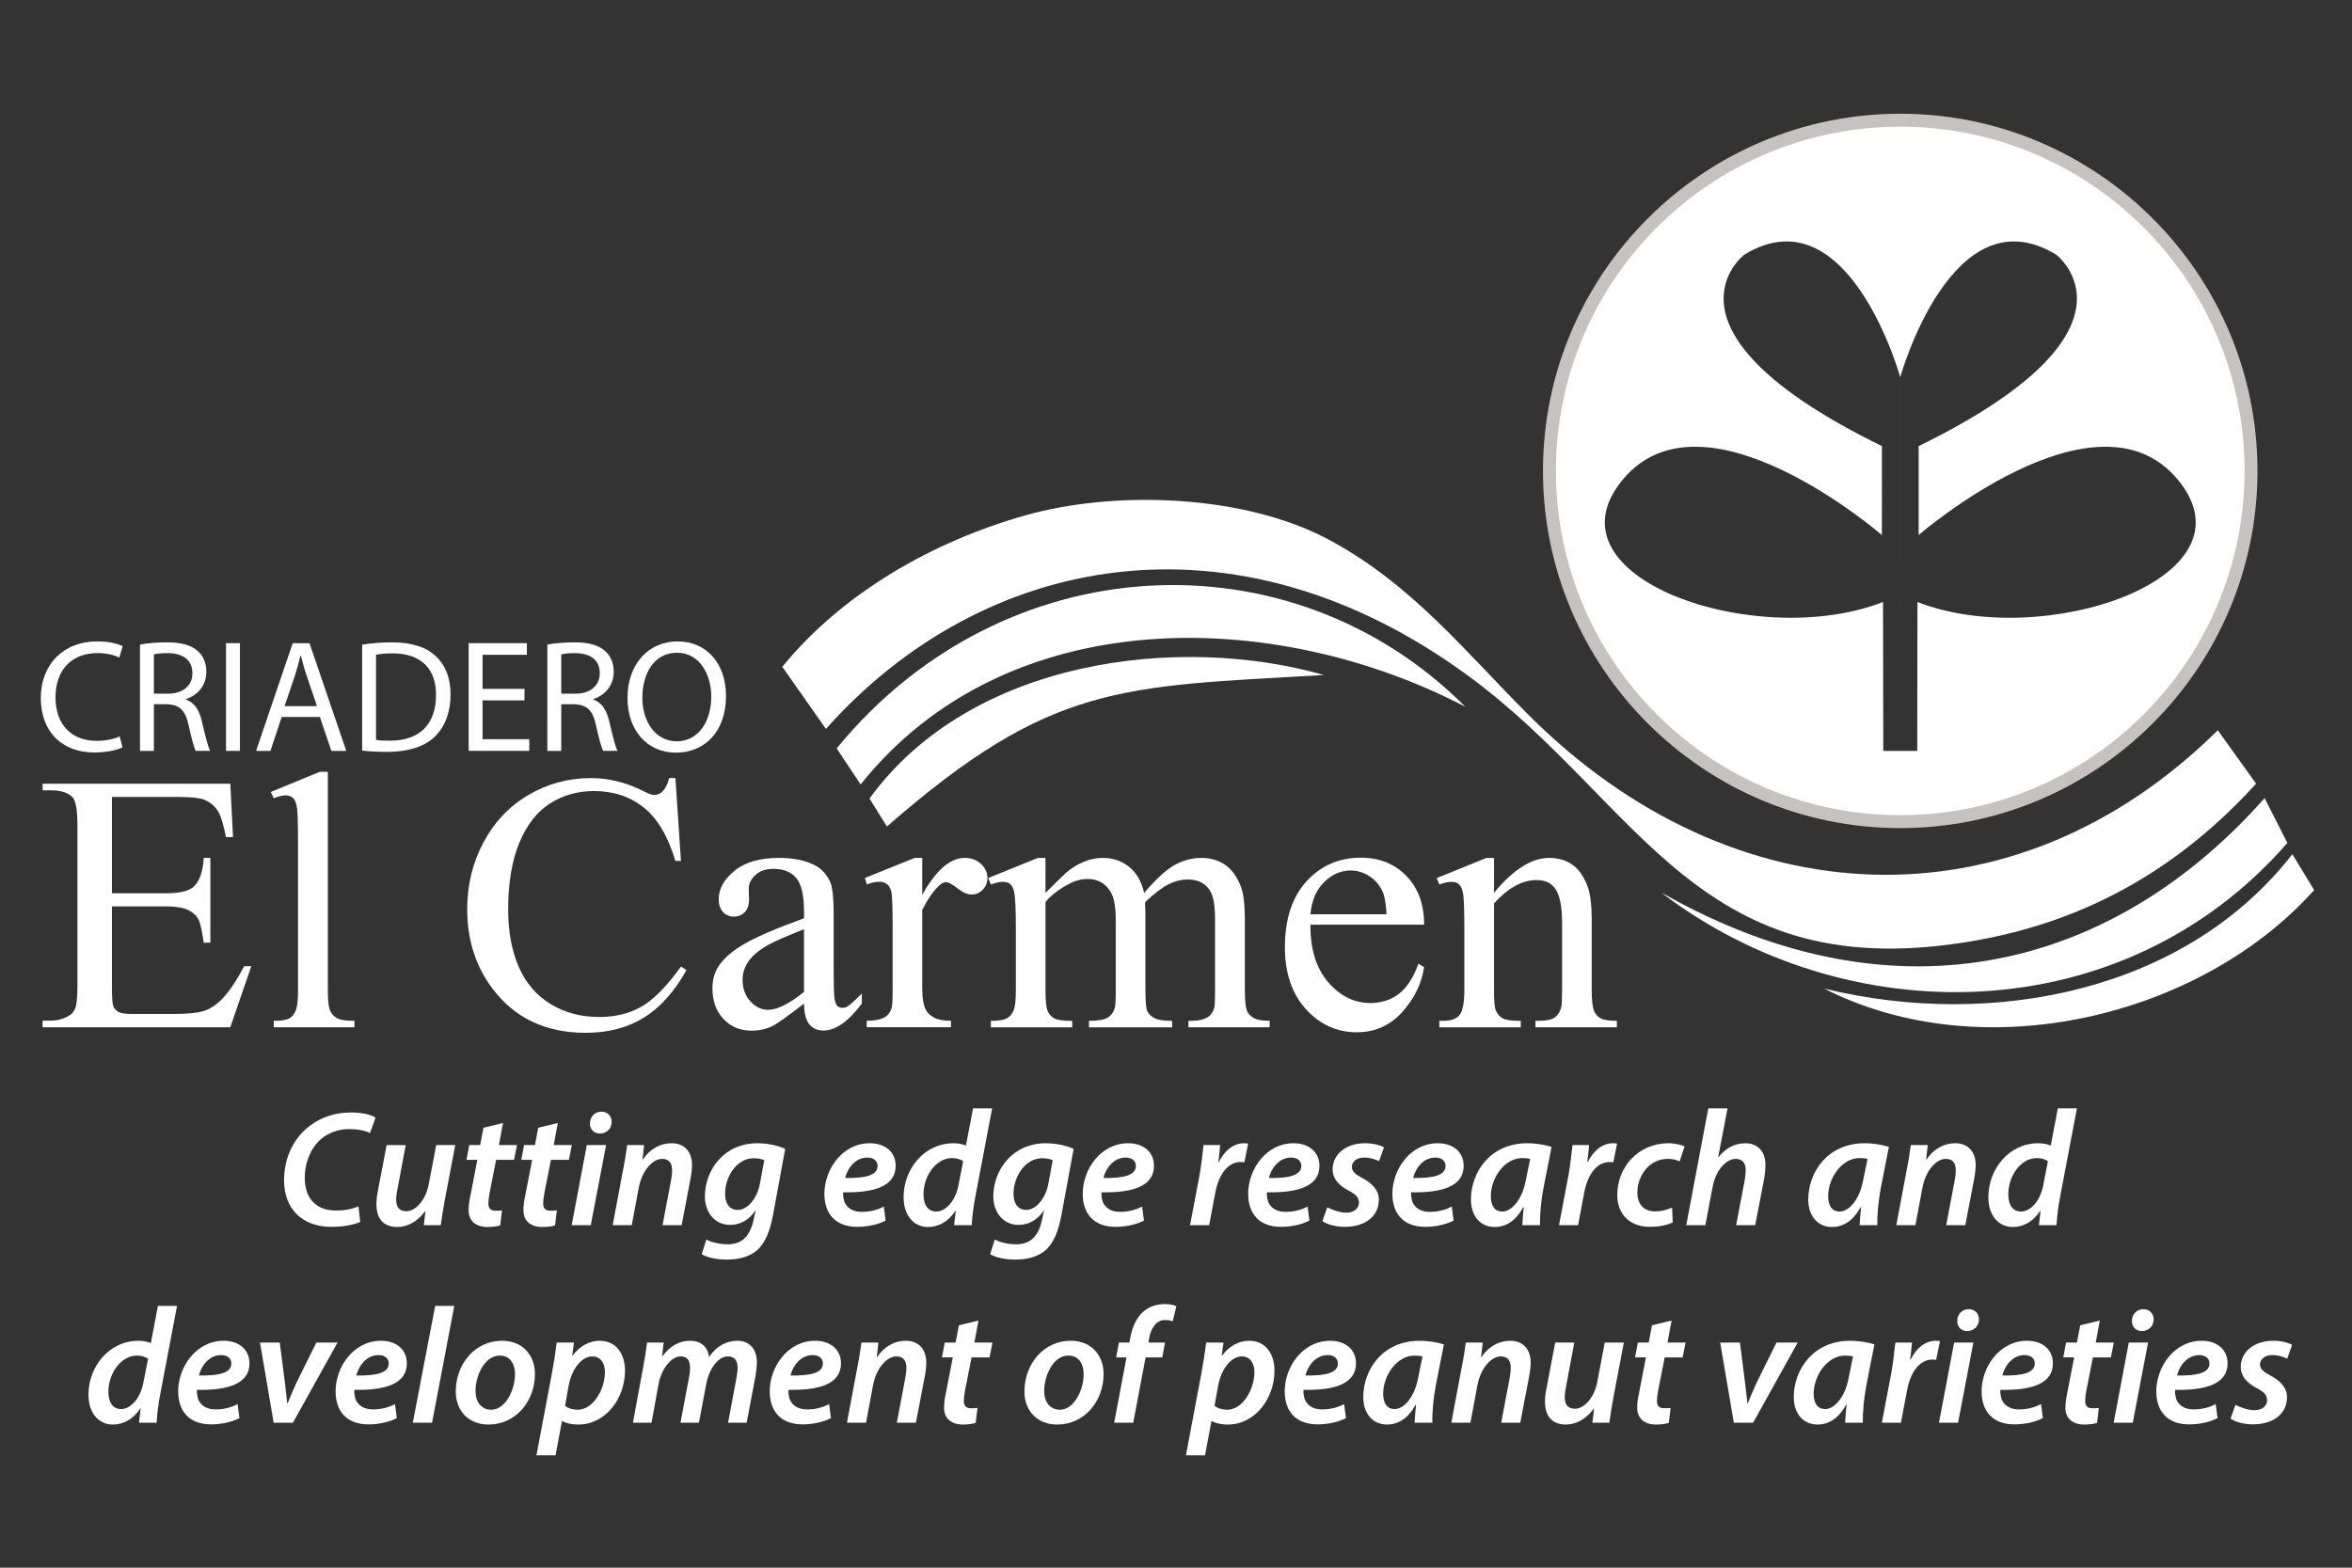
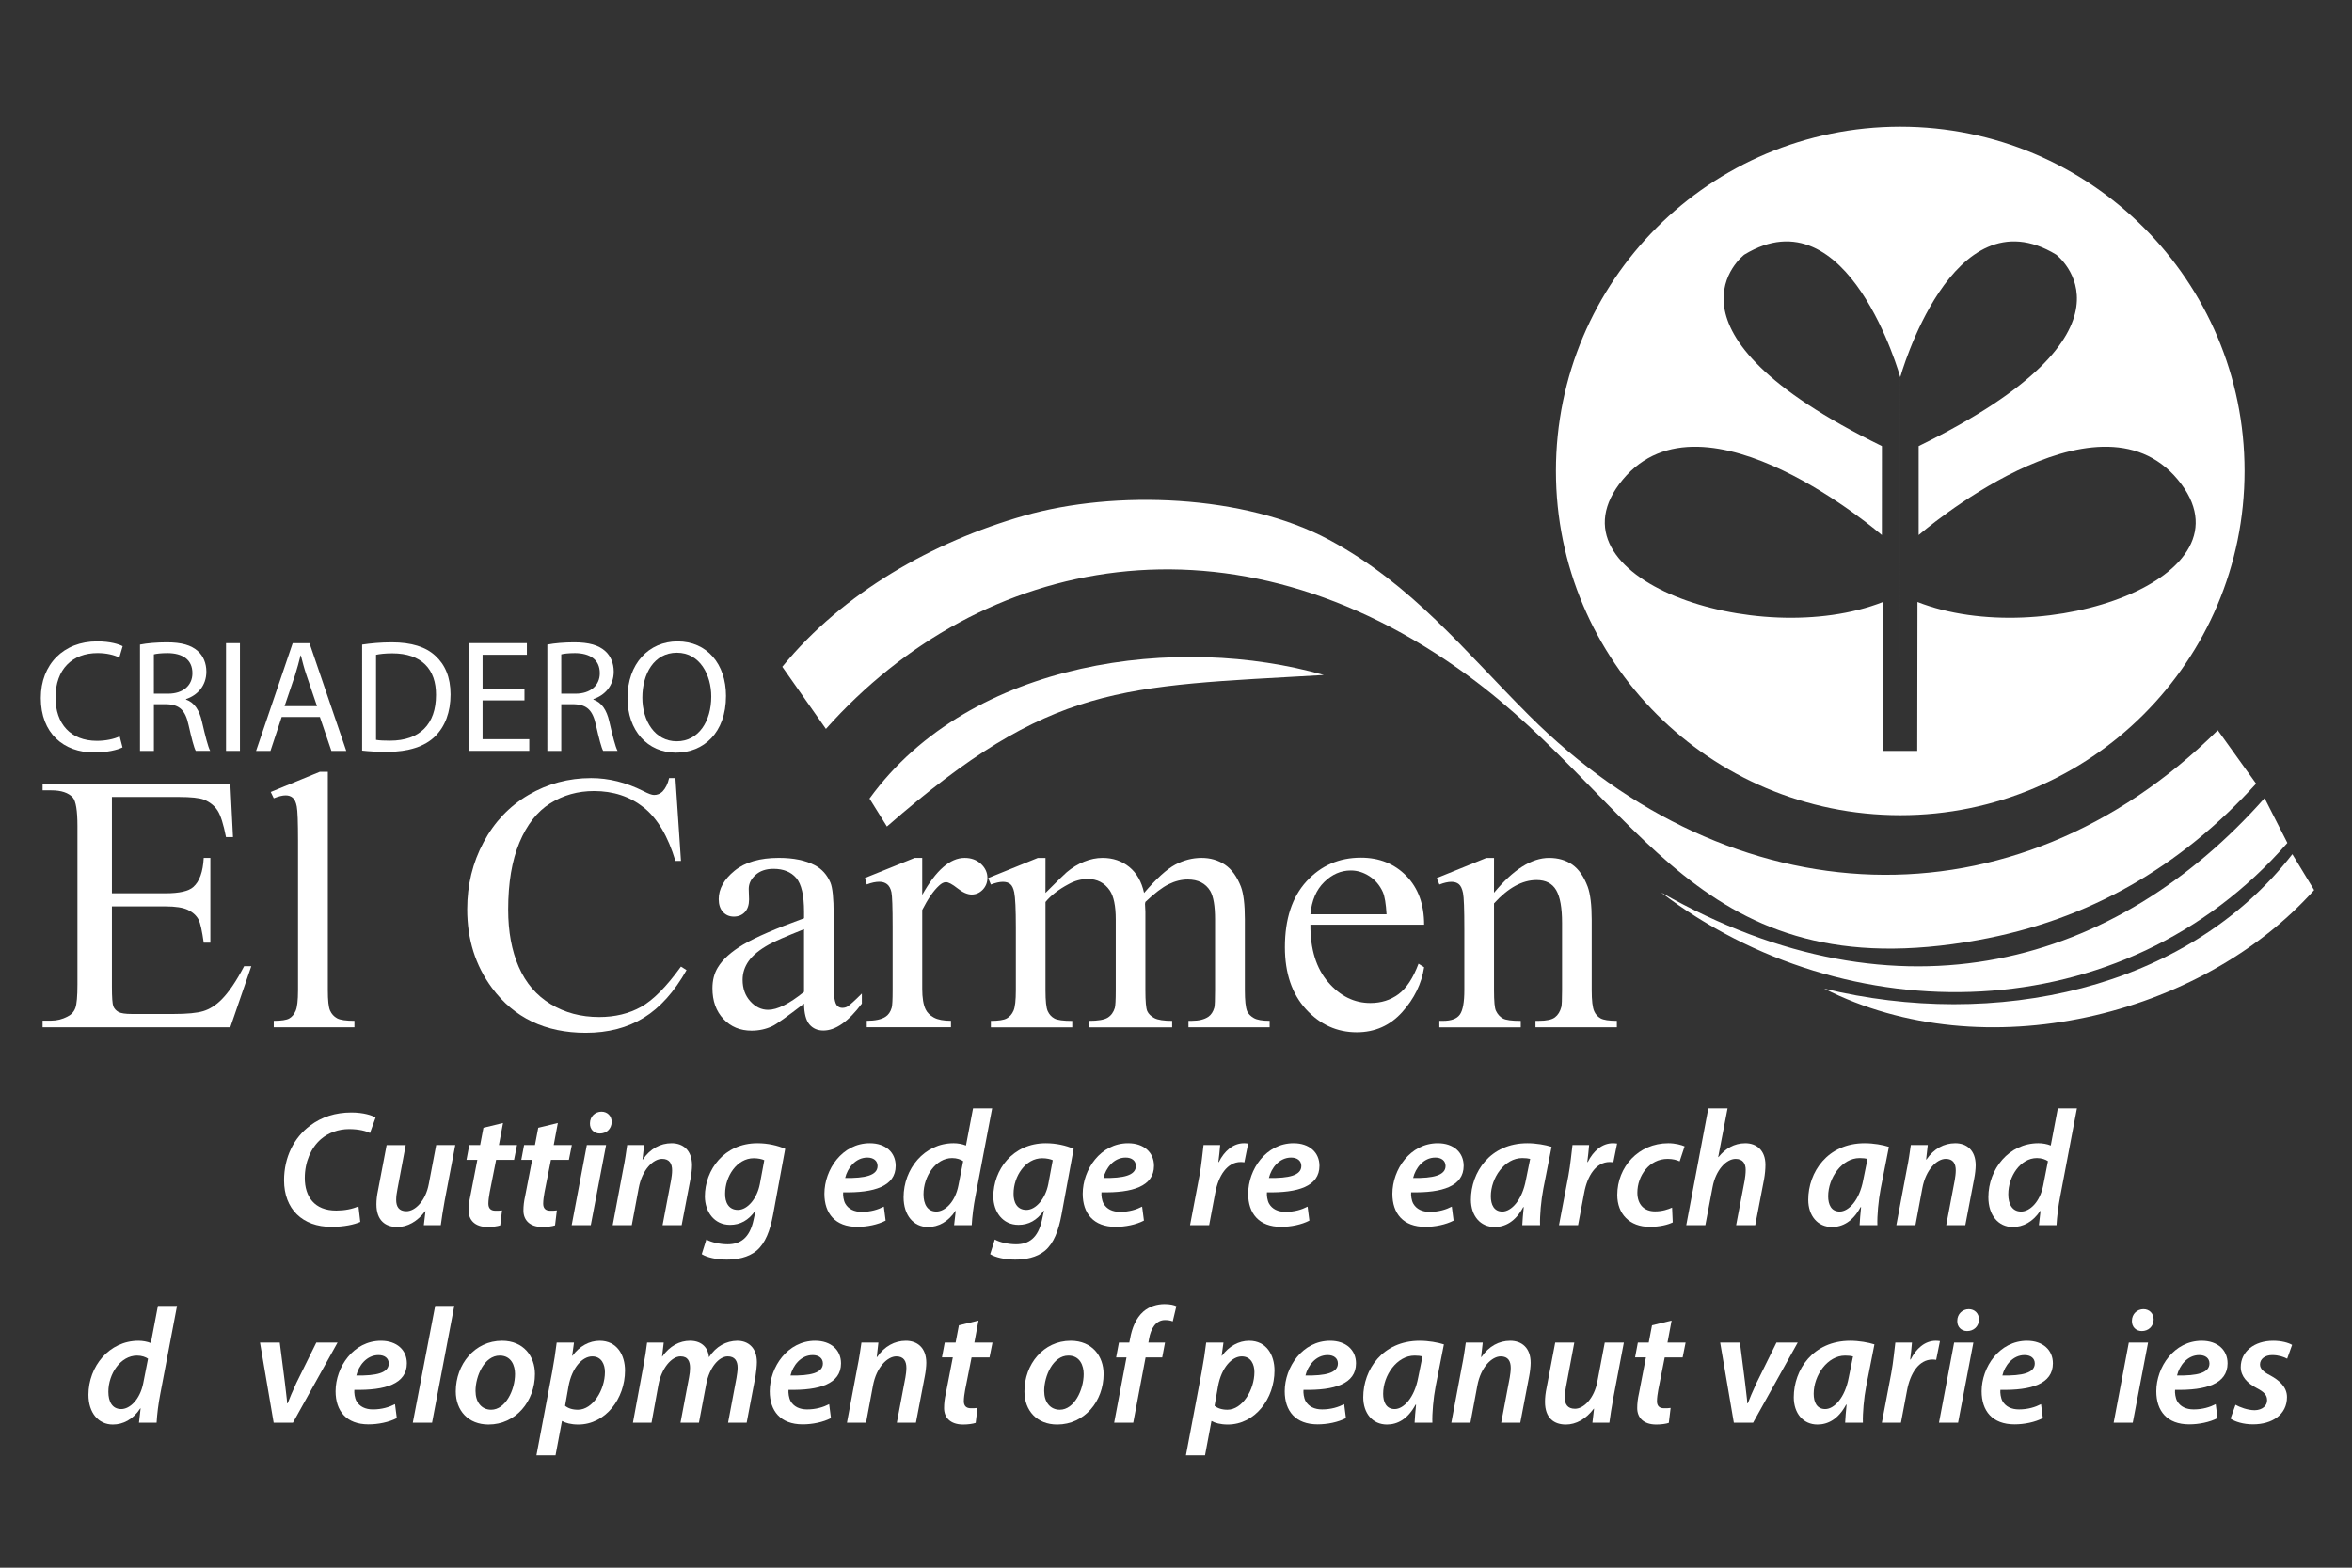
<svg xmlns="http://www.w3.org/2000/svg" version="1.1" id="Capa_1" x="0px" y="0px" width="300px" height="200px" viewBox="0 0 300 200" enable-background="new 0 0 300 200" xml:space="preserve">
  <rect x="0" y="0" width="300" height="200" fill="#333333" stroke="none" />
  <g>
    <path fill="#FFFFFF" d="M105.347,92.993l-5.565-7.927c7.756-9.483,19.214-15.953,30.84-19.274   c11.611-3.319,28.16-2.714,38.926,3.085c10.57,5.69,17.252,14.167,25.447,22.357c25.886,25.89,61.804,27.718,87.886,1.93   l4.888,6.81c-9.687,10.662-21.345,17.406-35.472,19.959c-35.793,6.476-42.825-17.435-65.017-33.711   C157.325,64.257,125.22,70.679,105.347,92.993L105.347,92.993z" />
-     <path fill="#FFFFFF" d="M106.719,95.476c21.247-25.933,57.95-27.608,80.182-5.312c-24.329-12.672-58.422-13.468-77.13,9.914   L106.719,95.476L106.719,95.476z" />
    <path fill="#FFFFFF" d="M110.906,101.877c12.967-17.87,39.595-21.015,57.944-15.762c-25.901,1.503-34.715,0.988-55.723,19.329   L110.906,101.877L110.906,101.877z" />
    <path fill="#FFFFFF" d="M211.871,113.854c30.531,17.369,58.172,9.221,76.979-12.031l2.908,5.714   C270.67,131.722,235.316,131.767,211.871,113.854L211.871,113.854z" />
    <path fill="#FFFFFF" d="M292.393,108.974l2.777,4.578c-14.435,16.139-42.104,22.926-62.502,12.57   C254.285,131.375,278.801,126.429,292.393,108.974L292.393,108.974z" />
    <g>
-       <path fill="#C6C2C2" d="M242.381,105.648c-25.127,0-45.574-20.441-45.574-45.568c0-25.128,20.447-45.57,45.574-45.57    c25.121,0,45.564,20.442,45.564,45.57C287.946,85.207,267.502,105.648,242.381,105.648z M242.381,17.815    c-23.311,0-42.269,18.96-42.269,42.266c0,23.303,18.958,42.265,42.269,42.265c23.304,0,42.259-18.962,42.259-42.265    C284.64,36.774,265.685,17.815,242.381,17.815z" />
      <path display="none" fill="#008C44" stroke="#008C44" stroke-width="1.619" stroke-miterlimit="3.864" d="M240.545,56.513    c-13.453-6.725-14.512-6.725-19.725-16.392c-0.854-1.82-0.808-4.503,1.665-7.633l2.935-1.617    c11.34-0.35,14.379,10.458,16.992,18.664c3.071-6.669,7.496-21.044,18.571-17.653l3.136,2.877    c0.756,1.731,0.659,4.608,0.659,4.608c-4.813,10.877-12.368,13.192-20.188,17.146l-0.041,12.844    c7.633-8.116,22.81-16.542,34.347-7.382c1.917,3.597,1.763,6.778,0,8.497c-3.599,9.154-26.11,9.764-34.647,5.914l0.086,18.964    h-3.513l-0.172-19.163c-10.222,5.561-45.508,0.199-33.128-15.729c11.792-8.855,23.852,2.13,33.029,8.598V56.511h-0.006V56.513    L240.545,56.513z" />
    </g>
  </g>
  <path fill="#FFFFFF" d="M242.381,16.163c-24.258,0-43.92,19.66-43.92,43.918c0,24.251,19.662,43.915,43.92,43.917  c24.248,0,43.916-19.665,43.916-43.917C286.297,35.823,266.629,16.163,242.381,16.163z M244.574,76.8l-0.029,18.998h-2.17h-2.16  L240.182,76.8c-16.039,6.285-43.609-3.059-33.2-15.611c10.408-12.554,33.054,7.069,33.054,7.069l0.006-11.348  c-30.237-14.789-17.554-24.422-17.554-24.422c13.296-8.098,19.89,15.625,19.89,15.625v47.685l0.002-47.685  c0,0,6.604-23.723,19.89-15.625c0,0,12.688,9.633-17.543,24.422v11.348c0,0,22.647-19.623,33.054-7.069  C288.187,73.741,260.611,83.085,244.574,76.8z" />
  <g>
    <path fill="#FFFFFF" d="M14.276,101.675v12.287h6.827c1.772,0,2.957-0.271,3.55-0.803c0.795-0.7,1.239-1.939,1.332-3.71h0.847   v10.813h-0.847c-0.215-1.517-0.428-2.484-0.642-2.912c-0.274-0.532-0.725-0.951-1.351-1.258s-1.589-0.459-2.888-0.459h-6.828   v10.241c0,1.374,0.061,2.209,0.183,2.511c0.121,0.299,0.337,0.532,0.642,0.711c0.304,0.174,0.884,0.263,1.741,0.263h5.269   c1.756,0,3.03-0.121,3.828-0.368c0.792-0.24,1.559-0.723,2.289-1.443c0.946-0.945,1.917-2.373,2.91-4.283h0.916l-2.679,7.791H5.433   v-0.851h1.1c0.733,0,1.429-0.174,2.085-0.524c0.489-0.242,0.821-0.609,0.998-1.102c0.174-0.488,0.263-1.484,0.263-2.997v-20.19   c0-1.973-0.198-3.188-0.595-3.647c-0.549-0.609-1.466-0.918-2.75-0.918h-1.1v-0.847h23.944l0.341,6.811h-0.893   c-0.32-1.638-0.676-2.765-1.065-3.373c-0.39-0.614-0.967-1.076-1.732-1.402c-0.61-0.229-1.685-0.343-3.23-0.343L14.276,101.675   L14.276,101.675z" />
    <path fill="#FFFFFF" d="M41.816,98.467v27.847c0,1.314,0.093,2.185,0.287,2.613c0.191,0.428,0.484,0.75,0.88,0.971   c0.397,0.224,1.14,0.332,2.225,0.332v0.824h-10.29v-0.824c0.963,0,1.62-0.1,1.973-0.299c0.352-0.197,0.625-0.522,0.824-0.985   c0.196-0.456,0.298-1.337,0.298-2.634v-19.063c0-2.37-0.053-3.826-0.161-4.369c-0.105-0.54-0.28-0.912-0.515-1.108   c-0.237-0.202-0.539-0.303-0.903-0.303c-0.397,0-0.901,0.125-1.515,0.371l-0.387-0.803l6.255-2.569H41.816z" />
    <path fill="#FFFFFF" d="M86.149,99.267l0.709,10.568h-0.709c-0.948-3.16-2.3-5.439-4.056-6.832   c-1.756-1.39-3.866-2.085-6.323-2.085c-2.063,0-3.925,0.521-5.591,1.569c-1.664,1.047-2.974,2.723-3.929,5.009   c-0.957,2.295-1.433,5.144-1.433,8.55c0,2.809,0.452,5.245,1.352,7.307c0.899,2.063,2.255,3.645,4.066,4.744   c1.812,1.104,3.876,1.648,6.196,1.648c2.017,0,3.798-0.434,5.339-1.293c1.544-0.865,3.239-2.579,5.086-5.141l0.711,0.451   c-1.559,2.766-3.376,4.791-5.453,6.074c-2.079,1.282-4.545,1.926-7.402,1.926c-5.146,0-9.134-1.914-11.959-5.729   c-2.108-2.843-3.161-6.185-3.161-10.036c0-3.097,0.693-5.947,2.084-8.545c1.39-2.6,3.302-4.611,5.74-6.043   c2.436-1.427,5.096-2.144,7.984-2.144c2.244,0,4.46,0.555,6.646,1.651c0.642,0.336,1.099,0.502,1.375,0.502   c0.414,0,0.771-0.146,1.077-0.434c0.397-0.413,0.681-0.985,0.848-1.721h0.803V99.267z" />
    <path fill="#FFFFFF" d="M102.553,128.033c-2.153,1.66-3.502,2.624-4.055,2.884c-0.823,0.385-1.702,0.571-2.634,0.571   c-1.451,0-2.646-0.491-3.584-1.489c-0.94-0.99-1.408-2.301-1.408-3.916c0-1.025,0.228-1.908,0.688-2.66   c0.626-1.039,1.714-2.017,3.265-2.935c1.549-0.914,4.126-2.032,7.731-3.341v-0.825c0-2.093-0.331-3.53-0.995-4.313   c-0.666-0.772-1.631-1.166-2.9-1.166c-0.96,0-1.724,0.262-2.292,0.777c-0.58,0.518-0.868,1.115-0.868,1.787l0.042,1.334   c0,0.699-0.178,1.238-0.537,1.622c-0.358,0.381-0.829,0.573-1.408,0.573c-0.566,0-1.028-0.2-1.387-0.596   c-0.357-0.396-0.538-0.939-0.538-1.629c0-1.314,0.672-2.52,2.014-3.619c1.345-1.101,3.234-1.646,5.659-1.646   c1.864,0,3.392,0.313,4.584,0.939c0.901,0.471,1.565,1.213,1.996,2.219c0.271,0.656,0.408,2.004,0.408,4.035v7.123   c0,2.004,0.038,3.229,0.116,3.68c0.077,0.451,0.201,0.753,0.377,0.904c0.176,0.156,0.379,0.229,0.608,0.229   c0.244,0,0.458-0.051,0.64-0.156c0.324-0.199,0.94-0.753,1.856-1.67v1.283c-1.711,2.29-3.346,3.438-4.903,3.438   c-0.748,0-1.345-0.261-1.784-0.779C102.798,130.167,102.571,129.28,102.553,128.033z M102.553,126.541v-7.997   c-2.306,0.916-3.795,1.567-4.468,1.947c-1.206,0.671-2.067,1.374-2.586,2.107c-0.52,0.732-0.78,1.533-0.78,2.401   c0,1.104,0.327,2.017,0.985,2.743c0.657,0.725,1.414,1.085,2.27,1.085C99.134,128.829,100.661,128.069,102.553,126.541z" />
    <path fill="#FFFFFF" d="M117.63,109.449v4.717c1.759-3.146,3.56-4.717,5.407-4.717c0.841,0,1.537,0.253,2.086,0.763   c0.55,0.514,0.822,1.106,0.822,1.778c0,0.593-0.2,1.099-0.595,1.513c-0.397,0.41-0.87,0.617-1.418,0.617   c-0.534,0-1.136-0.264-1.799-0.79c-0.666-0.526-1.158-0.787-1.477-0.787c-0.274,0-0.572,0.147-0.893,0.455   c-0.688,0.63-1.399,1.653-2.132,3.089v10.063c0,1.16,0.145,2.037,0.437,2.633c0.2,0.412,0.549,0.758,1.052,1.031   c0.507,0.275,1.228,0.412,2.177,0.412v0.824h-10.742v-0.824c1.07,0,1.862-0.17,2.381-0.508c0.38-0.24,0.65-0.627,0.802-1.166   c0.078-0.262,0.117-1.002,0.117-2.223v-8.139c0-2.438-0.053-3.895-0.15-4.361c-0.099-0.466-0.284-0.809-0.549-1.023   c-0.269-0.211-0.599-0.315-0.996-0.315c-0.477,0-1.008,0.114-1.603,0.343l-0.231-0.828l6.347-2.561h0.958L117.63,109.449   L117.63,109.449z" />
    <path fill="#FFFFFF" d="M133.349,113.917c1.526-1.525,2.429-2.402,2.705-2.637c0.685-0.58,1.427-1.03,2.221-1.35   c0.795-0.321,1.582-0.481,2.359-0.481c1.316,0,2.449,0.385,3.395,1.147c0.944,0.763,1.583,1.871,1.901,3.321   c1.572-1.833,2.898-3.032,3.981-3.614c1.085-0.568,2.198-0.854,3.347-0.854c1.113,0,2.102,0.282,2.968,0.854   c0.86,0.576,1.545,1.514,2.053,2.812c0.331,0.883,0.503,2.274,0.503,4.168v9.026c0,1.315,0.094,2.215,0.293,2.707   c0.156,0.336,0.442,0.625,0.854,0.861c0.408,0.235,1.085,0.352,2.014,0.352v0.824h-10.355v-0.824h0.436   c0.9,0,1.604-0.178,2.111-0.523c0.35-0.247,0.604-0.634,0.755-1.169c0.062-0.259,0.091-0.998,0.091-2.222v-9.028   c0-1.71-0.206-2.915-0.613-3.62c-0.6-0.979-1.558-1.464-2.869-1.464c-0.808,0-1.623,0.202-2.437,0.604   c-0.818,0.404-1.809,1.158-2.966,2.258l-0.048,0.253l0.048,0.985v10.012c0,1.438,0.081,2.328,0.24,2.682   c0.159,0.352,0.465,0.646,0.903,0.883c0.445,0.236,1.199,0.354,2.27,0.354v0.826h-10.609v-0.826c1.158,0,1.955-0.137,2.395-0.413   c0.435-0.272,0.735-0.687,0.901-1.237c0.076-0.258,0.12-1.016,0.12-2.266v-9.027c0-1.708-0.255-2.943-0.759-3.689   c-0.67-0.976-1.614-1.465-2.82-1.465c-0.822,0-1.644,0.219-2.447,0.664c-1.272,0.674-2.247,1.43-2.937,2.271v11.247   c0,1.373,0.095,2.266,0.289,2.681c0.188,0.414,0.469,0.722,0.848,0.929c0.371,0.211,1.133,0.311,2.277,0.311v0.824h-10.38v-0.83   c0.962,0,1.634-0.1,2.017-0.309c0.383-0.207,0.673-0.533,0.87-0.986c0.199-0.449,0.298-1.323,0.298-2.621v-8.02   c0-2.308-0.072-3.798-0.209-4.466c-0.105-0.507-0.271-0.853-0.504-1.045c-0.229-0.192-0.542-0.287-0.941-0.287   c-0.425,0-0.936,0.115-1.531,0.345l-0.341-0.828l6.321-2.562h0.985L133.349,113.917L133.349,113.917z" />
    <path fill="#FFFFFF" d="M167.142,117.972c-0.018,3.115,0.745,5.56,2.27,7.334c1.526,1.769,3.321,2.653,5.381,2.653   c1.377,0,2.571-0.378,3.59-1.131c1.019-0.759,1.863-2.052,2.552-3.884l0.713,0.455c-0.323,2.095-1.256,4.002-2.795,5.719   c-1.543,1.714-3.476,2.576-5.798,2.576c-2.521,0-4.678-0.98-6.477-2.941c-1.791-1.966-2.688-4.604-2.688-7.919   c0-3.59,0.921-6.391,2.759-8.401c1.841-2.006,4.151-3.014,6.933-3.014c2.354,0,4.282,0.777,5.799,2.325   c1.513,1.554,2.268,3.627,2.268,6.222h-14.504v0.006H167.142z M167.142,116.642h9.713c-0.075-1.344-0.234-2.291-0.475-2.842   c-0.389-0.853-0.95-1.525-1.707-2.016c-0.76-0.486-1.541-0.732-2.371-0.732c-1.268,0-2.406,0.494-3.398,1.476   C167.892,113.513,167.308,114.888,167.142,116.642z" />
    <path fill="#FFFFFF" d="M190.561,113.896c2.455-2.963,4.8-4.446,7.027-4.446c1.147,0,2.134,0.282,2.961,0.854   c0.82,0.576,1.477,1.521,1.969,2.832c0.332,0.918,0.506,2.322,0.506,4.215v8.963c0,1.326,0.105,2.229,0.322,2.703   c0.166,0.383,0.438,0.681,0.808,0.895c0.376,0.211,1.069,0.318,2.077,0.318v0.826h-10.38v-0.826h0.432   c0.984,0,1.663-0.147,2.054-0.447c0.393-0.297,0.66-0.739,0.811-1.318c0.059-0.228,0.094-0.947,0.094-2.15v-8.59   c0-1.908-0.248-3.297-0.746-4.158c-0.5-0.862-1.335-1.293-2.508-1.293c-1.823,0-3.629,0.994-5.426,2.978v11.067   c0,1.422,0.079,2.301,0.246,2.633c0.213,0.447,0.508,0.77,0.881,0.975c0.375,0.209,1.136,0.311,2.284,0.311v0.826h-10.385v-0.83   h0.463c1.068,0,1.783-0.268,2.162-0.813c0.377-0.539,0.563-1.576,0.563-3.101v-7.794c0-2.52-0.056-4.051-0.168-4.604   c-0.114-0.551-0.293-0.926-0.53-1.121c-0.24-0.199-0.551-0.301-0.949-0.301c-0.43,0-0.938,0.115-1.535,0.346l-0.338-0.826   l6.322-2.563h0.986L190.561,113.896L190.561,113.896z" />
  </g>
  <g>
    <path fill="#FFFFFF" d="M15.627,95.349c-0.653,0.327-1.958,0.65-3.63,0.65c-3.874,0-6.792-2.444-6.792-6.95   c0-4.304,2.918-7.221,7.18-7.221c1.713,0,2.794,0.366,3.262,0.612l-0.426,1.446c-0.675-0.327-1.633-0.568-2.775-0.568   c-3.222,0-5.365,2.056-5.365,5.669c0,3.364,1.938,5.528,5.285,5.528c1.079,0,2.18-0.222,2.896-0.571L15.627,95.349z" />
    <path fill="#FFFFFF" d="M17.854,82.234c0.897-0.182,2.183-0.286,3.407-0.286c1.896,0,3.121,0.35,3.979,1.122   c0.691,0.614,1.081,1.551,1.081,2.614c0,1.813-1.143,3.016-2.593,3.502v0.063c1.061,0.368,1.694,1.347,2.021,2.775   c0.448,1.916,0.775,3.242,1.061,3.771h-1.838c-0.223-0.389-0.53-1.571-0.917-3.281c-0.408-1.897-1.142-2.608-2.752-2.671H19.63   v5.953h-1.773V82.234H17.854z M19.627,88.498h1.816c1.896,0,3.1-1.04,3.1-2.609c0-1.771-1.286-2.55-3.161-2.568   c-0.857,0-1.47,0.083-1.756,0.162L19.627,88.498L19.627,88.498z" />
    <path fill="#FFFFFF" d="M30.605,82.052v13.744h-1.776V82.052H30.605z" />
    <path fill="#FFFFFF" d="M35.928,91.474l-1.429,4.324h-1.836l4.671-13.743h2.143l4.691,13.743h-1.897l-1.467-4.324H35.928z    M40.435,90.088l-1.344-3.956c-0.308-0.9-0.511-1.711-0.715-2.514h-0.041c-0.203,0.819-0.429,1.654-0.693,2.494l-1.347,3.976   H40.435z" />
    <path fill="#FFFFFF" d="M46.191,82.234c1.079-0.161,2.366-0.286,3.771-0.286c2.551,0,4.364,0.593,5.569,1.714   c1.225,1.122,1.937,2.714,1.937,4.935c0,2.244-0.691,4.086-1.976,5.347c-1.286,1.286-3.408,1.976-6.08,1.976   c-1.263,0-2.324-0.059-3.222-0.16L46.191,82.234L46.191,82.234z M47.965,94.392c0.447,0.08,1.101,0.101,1.793,0.101   c3.795,0,5.856-2.121,5.856-5.833c0.021-3.249-1.816-5.308-5.569-5.308c-0.919,0-1.61,0.084-2.08,0.185V94.392z" />
    <path fill="#FFFFFF" d="M66.897,89.354h-5.345v4.953h5.958v1.488h-7.732V82.052h7.426v1.486h-5.651v4.345h5.345L66.897,89.354   L66.897,89.354z" />
    <path fill="#FFFFFF" d="M69.814,82.234c0.897-0.182,2.184-0.286,3.409-0.286c1.895,0,3.119,0.35,3.979,1.122   c0.69,0.614,1.079,1.551,1.079,2.614c0,1.813-1.143,3.016-2.593,3.502v0.063c1.063,0.368,1.695,1.347,2.021,2.775   c0.449,1.916,0.775,3.242,1.062,3.771h-1.836c-0.226-0.389-0.532-1.571-0.919-3.281c-0.407-1.897-1.141-2.608-2.753-2.671H71.59   v5.953h-1.775L69.814,82.234L69.814,82.234z M71.59,88.498h1.814c1.896,0,3.1-1.04,3.1-2.609c0-1.771-1.284-2.55-3.162-2.568   c-0.854,0-1.469,0.083-1.753,0.162L71.59,88.498L71.59,88.498z" />
    <path fill="#FFFFFF" d="M92.602,88.781c0,4.733-2.875,7.242-6.385,7.242c-3.63,0-6.18-2.816-6.18-6.975   c0-4.364,2.714-7.219,6.384-7.219C90.174,81.828,92.602,84.705,92.602,88.781z M81.931,89.01c0,2.933,1.591,5.562,4.387,5.562   c2.813,0,4.405-2.588,4.405-5.709c0-2.73-1.43-5.591-4.386-5.591C83.401,83.275,81.931,85.989,81.931,89.01z" />
  </g>
  <g>
    <path fill="#FFFFFF" d="M45.953,155.887c-0.756,0.336-2.037,0.63-3.695,0.63c-3.674,0-6.026-2.268-6.026-5.942   c0-2.939,1.26-5.438,3.317-6.971c1.47-1.112,3.233-1.68,5.27-1.68c1.554,0,2.688,0.379,3.086,0.651l-0.714,1.974   c-0.462-0.252-1.428-0.504-2.667-0.504c-1.344,0-2.646,0.462-3.611,1.302c-1.239,1.092-2.037,2.876-2.037,4.935   c0,2.372,1.218,4.156,4.01,4.156c1.029,0,2.079-0.188,2.834-0.545L45.953,155.887z" />
    <path fill="#FFFFFF" d="M58.07,146.082l-1.344,7.055c-0.231,1.217-0.378,2.288-0.504,3.17H54.06l0.21-1.785h-0.042   c-0.987,1.323-2.268,2.016-3.548,2.016c-1.491,0-2.667-0.797-2.667-2.896c0-0.547,0.063-1.135,0.21-1.827l1.092-5.731h2.436   l-1.05,5.584c-0.105,0.504-0.168,1.008-0.168,1.407c0,0.84,0.336,1.448,1.302,1.448c1.134,0,2.457-1.344,2.855-3.464l0.945-4.976   H58.07z" />
    <path fill="#FFFFFF" d="M64.161,143.268l-0.525,2.814h2.31l-0.378,1.889h-2.289l-0.819,4.137c-0.084,0.482-0.168,1.008-0.168,1.449   c0,0.545,0.252,0.902,0.903,0.902c0.294,0,0.588,0,0.84-0.042l-0.231,1.911c-0.357,0.125-1.008,0.209-1.596,0.209   c-1.68,0-2.436-0.924-2.436-2.1c0-0.588,0.063-1.154,0.231-1.91l0.882-4.557H59.5l0.357-1.889h1.386l0.42-2.205L64.161,143.268z" />
    <path fill="#FFFFFF" d="M71.153,143.268l-0.525,2.814h2.31l-0.378,1.889h-2.289l-0.819,4.137c-0.084,0.482-0.168,1.008-0.168,1.449   c0,0.545,0.252,0.902,0.903,0.902c0.294,0,0.588,0,0.84-0.042l-0.231,1.911c-0.357,0.125-1.008,0.209-1.596,0.209   c-1.68,0-2.436-0.924-2.436-2.1c0-0.588,0.063-1.154,0.231-1.91l0.882-4.557h-1.386l0.357-1.889h1.386l0.42-2.205L71.153,143.268z" />
    <path fill="#FFFFFF" d="M72.918,156.307l1.932-10.225h2.457l-1.953,10.225H72.918z M75.249,143.311c0-0.883,0.672-1.491,1.47-1.491   c0.756,0,1.302,0.546,1.302,1.323c-0.021,0.902-0.693,1.469-1.512,1.469C75.753,144.611,75.228,144.066,75.249,143.311z" />
    <path fill="#FFFFFF" d="M78.147,156.307l1.323-7.055c0.252-1.218,0.399-2.289,0.525-3.17h2.163l-0.21,1.848h0.042   c0.945-1.387,2.247-2.079,3.674-2.079c1.449,0,2.604,0.882,2.604,2.813c0,0.462-0.084,1.176-0.189,1.701l-1.134,5.941h-2.436   l1.092-5.773c0.063-0.379,0.126-0.819,0.126-1.219c0-0.84-0.315-1.469-1.281-1.469c-1.113,0-2.541,1.344-2.981,3.736l-0.882,4.725   H78.147z" />
    <path fill="#FFFFFF" d="M90.096,158.133c0.609,0.357,1.743,0.609,2.708,0.609c1.596,0,2.813-0.756,3.317-3.129l0.252-1.154h-0.042   c-0.84,1.218-1.911,1.806-3.212,1.806c-2.037,0-3.191-1.68-3.212-3.611c0-3.401,2.457-6.803,6.698-6.803   c1.323,0,2.604,0.294,3.548,0.714l-1.554,8.44c-0.378,1.995-0.966,3.591-2.1,4.556c-1.071,0.883-2.52,1.135-3.8,1.135   c-1.302,0-2.52-0.273-3.191-0.693L90.096,158.133z M97.486,148.014c-0.252-0.127-0.777-0.252-1.344-0.252   c-2.142,0-3.653,2.309-3.653,4.514c-0.021,1.07,0.42,2.078,1.638,2.078s2.436-1.448,2.792-3.296L97.486,148.014z" />
    <path fill="#FFFFFF" d="M112.963,155.719c-1.008,0.525-2.373,0.798-3.611,0.798c-2.834,0-4.199-1.722-4.199-4.22   c0-3.087,2.268-6.446,5.795-6.446c2.016,0,3.296,1.176,3.296,2.876c0,2.625-2.75,3.465-6.698,3.381   c-0.042,0.357,0.042,1.05,0.273,1.449c0.399,0.692,1.134,1.049,2.1,1.049c1.155,0,2.079-0.293,2.813-0.672L112.963,155.719z    M110.633,147.678c-1.533,0-2.541,1.364-2.834,2.604c2.52,0.041,4.136-0.315,4.136-1.533   C111.935,148.076,111.41,147.678,110.633,147.678z" />
    <path fill="#FFFFFF" d="M126.549,141.399l-2.142,11.274c-0.231,1.176-0.399,2.52-0.462,3.633h-2.247l0.21-1.826h-0.042   c-0.924,1.406-2.184,2.057-3.506,2.057c-1.827,0-3.107-1.49-3.107-3.8c0-3.591,2.625-6.887,6.383-6.887   c0.525,0,1.134,0.104,1.575,0.294l0.903-4.745H126.549z M122.854,148.139c-0.294-0.209-0.798-0.398-1.407-0.398   c-2.1,0-3.653,2.33-3.653,4.619c0,1.238,0.483,2.205,1.638,2.205c1.092,0,2.394-1.197,2.813-3.318L122.854,148.139z" />
    <path fill="#FFFFFF" d="M126.887,158.133c0.609,0.357,1.743,0.609,2.708,0.609c1.596,0,2.813-0.756,3.317-3.129l0.252-1.154h-0.042   c-0.84,1.218-1.911,1.806-3.212,1.806c-2.037,0-3.191-1.68-3.212-3.611c0-3.401,2.457-6.803,6.698-6.803   c1.323,0,2.604,0.294,3.548,0.714l-1.554,8.44c-0.378,1.995-0.966,3.591-2.1,4.556c-1.071,0.883-2.52,1.135-3.8,1.135   c-1.302,0-2.52-0.273-3.191-0.693L126.887,158.133z M134.278,148.014c-0.252-0.127-0.777-0.252-1.344-0.252   c-2.142,0-3.653,2.309-3.653,4.514c-0.021,1.07,0.42,2.078,1.638,2.078s2.436-1.448,2.792-3.296L134.278,148.014z" />
    <path fill="#FFFFFF" d="M145.912,155.719c-1.008,0.525-2.373,0.798-3.611,0.798c-2.834,0-4.199-1.722-4.199-4.22   c0-3.087,2.268-6.446,5.795-6.446c2.016,0,3.296,1.176,3.296,2.876c0,2.625-2.75,3.465-6.698,3.381   c-0.042,0.357,0.042,1.05,0.273,1.449c0.399,0.692,1.134,1.049,2.1,1.049c1.155,0,2.079-0.293,2.813-0.672L145.912,155.719z    M143.581,147.678c-1.533,0-2.541,1.364-2.834,2.604c2.52,0.041,4.136-0.315,4.136-1.533   C144.883,148.076,144.358,147.678,143.581,147.678z" />
    <path fill="#FFFFFF" d="M151.792,156.307l1.196-6.299c0.272-1.449,0.399-3.002,0.524-3.926h2.121   c-0.063,0.692-0.126,1.406-0.23,2.162h0.063c0.693-1.386,1.806-2.394,3.213-2.394c0.168,0,0.356,0.021,0.524,0.042l-0.483,2.394   c-0.125-0.021-0.293-0.042-0.461-0.042c-1.743,0-2.855,1.764-3.255,3.947l-0.776,4.115H151.792z" />
    <path fill="#FFFFFF" d="M167.015,155.719c-1.008,0.525-2.373,0.798-3.611,0.798c-2.834,0-4.199-1.722-4.199-4.22   c0-3.087,2.268-6.446,5.795-6.446c2.016,0,3.297,1.176,3.297,2.876c0,2.625-2.751,3.465-6.698,3.381   c-0.042,0.357,0.042,1.05,0.272,1.449c0.399,0.692,1.135,1.049,2.1,1.049c1.155,0,2.079-0.293,2.814-0.672L167.015,155.719z    M164.685,147.678c-1.533,0-2.541,1.364-2.835,2.604c2.52,0.041,4.136-0.315,4.136-1.533   C165.985,148.076,165.461,147.678,164.685,147.678z" />
-     <path fill="#FFFFFF" d="M169.305,154.018c0.524,0.295,1.532,0.693,2.456,0.693c0.987-0.021,1.575-0.588,1.575-1.26   c0-0.65-0.336-1.05-1.344-1.574c-1.176-0.609-2.016-1.491-2.016-2.667c0-1.974,1.722-3.359,4.136-3.359   c1.071,0,1.953,0.252,2.415,0.524l-0.63,1.764c-0.378-0.209-1.07-0.461-1.91-0.461c-0.924,0-1.555,0.504-1.555,1.196   c0,0.567,0.463,0.966,1.323,1.407c1.112,0.608,2.12,1.448,2.12,2.75c0,2.246-1.889,3.485-4.346,3.485   c-1.197,0-2.31-0.336-2.855-0.735L169.305,154.018z" />
    <path fill="#FFFFFF" d="M185.41,155.719c-1.008,0.525-2.372,0.798-3.611,0.798c-2.835,0-4.199-1.722-4.199-4.22   c0-3.087,2.268-6.446,5.795-6.446c2.016,0,3.296,1.176,3.296,2.876c0,2.625-2.75,3.465-6.697,3.381   c-0.042,0.357,0.042,1.05,0.273,1.449c0.398,0.692,1.133,1.049,2.1,1.049c1.154,0,2.078-0.293,2.813-0.672L185.41,155.719z    M183.079,147.678c-1.532,0-2.54,1.364-2.834,2.604c2.52,0.041,4.137-0.315,4.137-1.533   C184.382,148.076,183.856,147.678,183.079,147.678z" />
    <path fill="#FFFFFF" d="M194.167,156.307c0.021-0.609,0.105-1.428,0.189-2.31h-0.063c-1.008,1.89-2.352,2.54-3.653,2.54   c-1.826,0-3.023-1.428-3.023-3.484c0-3.486,2.436-7.202,7.201-7.202c1.113,0,2.311,0.21,3.087,0.462l-1.05,5.333   c-0.294,1.532-0.462,3.443-0.42,4.661H194.167z M195.175,147.846c-0.252-0.063-0.566-0.105-1.008-0.105   c-2.268,0-4.01,2.541-4.01,4.871c0,1.07,0.398,1.953,1.469,1.953c1.135,0,2.52-1.428,3.003-4.031L195.175,147.846z" />
    <path fill="#FFFFFF" d="M198.851,156.307l1.197-6.299c0.273-1.449,0.398-3.002,0.525-3.926h2.12   c-0.063,0.692-0.126,1.406-0.231,2.162h0.063c0.692-1.386,1.806-2.394,3.212-2.394c0.168,0,0.357,0.021,0.525,0.042l-0.482,2.394   c-0.127-0.021-0.295-0.042-0.463-0.042c-1.742,0-2.855,1.764-3.254,3.947l-0.777,4.115H198.851z" />
    <path fill="#FFFFFF" d="M213.36,155.949c-0.588,0.295-1.638,0.567-2.939,0.567c-2.562,0-4.137-1.638-4.137-4.073   c0-3.569,2.709-6.593,6.51-6.593c0.902,0,1.7,0.231,2.078,0.399l-0.63,1.91c-0.378-0.168-0.86-0.314-1.532-0.314   c-2.373,0-3.863,2.184-3.863,4.304c0,1.532,0.881,2.394,2.246,2.394c0.945,0,1.658-0.252,2.184-0.482L213.36,155.949z" />
    <path fill="#FFFFFF" d="M215.083,156.307l2.814-14.907h2.456l-1.196,6.215h0.041c0.861-1.071,1.995-1.764,3.423-1.764   c1.407,0,2.562,0.882,2.562,2.751c0,0.524-0.063,1.238-0.168,1.805l-1.134,5.9h-2.436l1.092-5.732   c0.063-0.398,0.126-0.84,0.126-1.344c0-0.776-0.357-1.385-1.281-1.385c-1.196,0-2.54,1.428-2.939,3.59l-0.924,4.871H215.083z" />
    <path fill="#FFFFFF" d="M237.195,156.307c0.021-0.609,0.104-1.428,0.188-2.31h-0.063c-1.008,1.89-2.352,2.54-3.653,2.54   c-1.827,0-3.023-1.428-3.023-3.484c0-3.486,2.436-7.202,7.202-7.202c1.112,0,2.309,0.21,3.086,0.462l-1.05,5.333   c-0.294,1.532-0.462,3.443-0.42,4.661H237.195z M238.203,147.846c-0.252-0.063-0.567-0.105-1.008-0.105   c-2.268,0-4.011,2.541-4.011,4.871c0,1.07,0.399,1.953,1.471,1.953c1.133,0,2.52-1.428,3.002-4.031L238.203,147.846z" />
    <path fill="#FFFFFF" d="M241.879,156.307l1.323-7.055c0.252-1.218,0.398-2.289,0.524-3.17h2.163l-0.211,1.848h0.043   c0.944-1.387,2.246-2.079,3.674-2.079c1.449,0,2.604,0.882,2.604,2.813c0,0.462-0.084,1.176-0.189,1.701l-1.133,5.941h-2.436   l1.092-5.773c0.063-0.379,0.125-0.819,0.125-1.219c0-0.84-0.314-1.469-1.28-1.469c-1.112,0-2.54,1.344-2.981,3.736l-0.882,4.725   H241.879z" />
    <path fill="#FFFFFF" d="M264.913,141.399l-2.141,11.274c-0.231,1.176-0.399,2.52-0.463,3.633h-2.246l0.21-1.826h-0.042   c-0.924,1.406-2.184,2.057-3.506,2.057c-1.827,0-3.107-1.49-3.107-3.8c0-3.591,2.624-6.887,6.383-6.887   c0.524,0,1.133,0.104,1.574,0.294l0.902-4.745H264.913z M261.218,148.139c-0.293-0.209-0.797-0.398-1.406-0.398   c-2.1,0-3.653,2.33-3.653,4.619c0,1.238,0.483,2.205,1.638,2.205c1.092,0,2.394-1.197,2.813-3.318L261.218,148.139z" />
    <path fill="#FFFFFF" d="M22.579,166.6l-2.142,11.275c-0.231,1.176-0.399,2.52-0.462,3.632h-2.247l0.21-1.827h-0.042   c-0.924,1.407-2.184,2.059-3.506,2.059c-1.827,0-3.107-1.491-3.107-3.801c0-3.59,2.625-6.887,6.383-6.887   c0.525,0,1.134,0.105,1.575,0.294l0.903-4.745H22.579z M18.884,173.34c-0.294-0.211-0.798-0.399-1.407-0.399   c-2.1,0-3.653,2.331-3.653,4.619c0,1.239,0.483,2.204,1.638,2.204c1.092,0,2.394-1.196,2.813-3.316L18.884,173.34z" />
-     <path fill="#FFFFFF" d="M30.539,180.919c-1.008,0.524-2.373,0.798-3.611,0.798c-2.834,0-4.199-1.722-4.199-4.221   c0-3.086,2.268-6.445,5.795-6.445c2.016,0,3.296,1.176,3.296,2.877c0,2.624-2.75,3.464-6.698,3.38   c-0.042,0.356,0.042,1.05,0.273,1.448c0.399,0.693,1.134,1.051,2.1,1.051c1.155,0,2.079-0.295,2.813-0.672L30.539,180.919z    M28.208,172.877c-1.533,0-2.541,1.365-2.834,2.604c2.52,0.043,4.136-0.314,4.136-1.532   C29.51,173.276,28.985,172.877,28.208,172.877z" />
    <path fill="#FFFFFF" d="M35.684,171.281l0.651,5.082c0.126,1.217,0.252,1.994,0.294,2.666h0.063   c0.252-0.65,0.546-1.386,1.113-2.604l2.541-5.145h2.708l-5.69,10.226h-2.457l-1.743-10.226H35.684z" />
    <path fill="#FFFFFF" d="M50.614,180.919c-1.008,0.524-2.373,0.798-3.611,0.798c-2.834,0-4.199-1.722-4.199-4.221   c0-3.086,2.268-6.445,5.795-6.445c2.016,0,3.296,1.176,3.296,2.877c0,2.624-2.75,3.464-6.698,3.38   c-0.042,0.356,0.042,1.05,0.273,1.448c0.399,0.693,1.134,1.051,2.1,1.051c1.155,0,2.079-0.295,2.813-0.672L50.614,180.919z    M48.284,172.877c-1.533,0-2.541,1.365-2.834,2.604c2.52,0.043,4.136-0.314,4.136-1.532   C49.585,173.276,49.061,172.877,48.284,172.877z" />
    <path fill="#FFFFFF" d="M52.653,181.507l2.855-14.907h2.436l-2.834,14.907H52.653z" />
    <path fill="#FFFFFF" d="M68.232,175.292c0,3.464-2.436,6.446-5.921,6.446c-2.583,0-4.178-1.785-4.178-4.221   c0-3.465,2.415-6.467,5.9-6.467C66.784,171.051,68.232,173.024,68.232,175.292z M60.653,177.455c0,1.406,0.756,2.393,1.995,2.393   c1.827,0,3.044-2.52,3.044-4.556c0-1.05-0.462-2.352-1.953-2.352C61.787,172.94,60.653,175.544,60.653,177.455z" />
    <path fill="#FFFFFF" d="M68.424,185.664l1.995-10.582c0.231-1.218,0.462-2.75,0.588-3.801h2.205l-0.231,1.68h0.042   c0.882-1.217,2.142-1.91,3.464-1.91c2.205,0,3.233,1.806,3.233,3.801c0,3.568-2.478,6.887-5.963,6.887   c-0.945,0-1.659-0.211-2.037-0.441h-0.042l-0.819,4.367H68.424z M72.077,179.344c0.378,0.315,0.924,0.504,1.638,0.504   c1.89,0,3.443-2.52,3.443-4.808c0-0.944-0.42-1.995-1.617-1.995c-1.239,0-2.583,1.407-3.023,3.801L72.077,179.344z" />
    <path fill="#FFFFFF" d="M80.729,181.507l1.302-7.055c0.231-1.218,0.399-2.288,0.504-3.171h2.121l-0.21,1.785h0.021   c0.966-1.365,2.226-2.016,3.548-2.016c1.596,0,2.331,1.008,2.415,2.1c0.903-1.406,2.205-2.078,3.611-2.1   c1.407,0,2.499,0.902,2.499,2.729c0,0.44-0.084,1.196-0.168,1.743l-1.134,5.983h-2.373l1.071-5.711   c0.063-0.42,0.147-0.882,0.147-1.302c0-0.861-0.357-1.449-1.26-1.449c-1.113,0-2.352,1.407-2.75,3.57l-0.924,4.892h-2.352   l1.092-5.795c0.084-0.42,0.126-0.819,0.126-1.196c0-0.777-0.231-1.471-1.218-1.471c-1.134,0-2.436,1.533-2.813,3.611l-0.882,4.851   H80.729z" />
    <path fill="#FFFFFF" d="M105.991,180.919c-1.008,0.524-2.373,0.798-3.611,0.798c-2.834,0-4.199-1.722-4.199-4.221   c0-3.086,2.268-6.445,5.795-6.445c2.016,0,3.296,1.176,3.296,2.877c0,2.624-2.75,3.464-6.698,3.38   c-0.042,0.356,0.042,1.05,0.273,1.448c0.399,0.693,1.134,1.051,2.1,1.051c1.155,0,2.079-0.295,2.813-0.672L105.991,180.919z    M103.66,172.877c-1.533,0-2.541,1.365-2.834,2.604c2.52,0.043,4.136-0.314,4.136-1.532   C104.962,173.276,104.437,172.877,103.66,172.877z" />
    <path fill="#FFFFFF" d="M108.029,181.507l1.323-7.055c0.252-1.218,0.399-2.288,0.525-3.171h2.163l-0.21,1.848h0.042   c0.945-1.385,2.247-2.078,3.674-2.078c1.449,0,2.604,0.882,2.604,2.813c0,0.462-0.084,1.176-0.189,1.7l-1.134,5.942h-2.436   l1.092-5.774c0.063-0.377,0.126-0.818,0.126-1.217c0-0.84-0.315-1.471-1.281-1.471c-1.113,0-2.541,1.344-2.981,3.738l-0.882,4.724   H108.029z" />
    <path fill="#FFFFFF" d="M124.807,168.469l-0.525,2.813h2.31l-0.378,1.891h-2.289l-0.819,4.136   c-0.084,0.483-0.168,1.008-0.168,1.448c0,0.547,0.252,0.903,0.903,0.903c0.294,0,0.588,0,0.84-0.042l-0.231,1.91   c-0.357,0.127-1.008,0.211-1.596,0.211c-1.68,0-2.436-0.924-2.436-2.1c0-0.588,0.063-1.155,0.231-1.911l0.882-4.556h-1.386   l0.357-1.891h1.386l0.42-2.204L124.807,168.469z" />
    <path fill="#FFFFFF" d="M140.766,175.292c0,3.464-2.436,6.446-5.921,6.446c-2.583,0-4.178-1.785-4.178-4.221   c0-3.465,2.415-6.467,5.9-6.467C139.317,171.051,140.766,173.024,140.766,175.292z M133.186,177.455   c0,1.406,0.756,2.393,1.995,2.393c1.827,0,3.044-2.52,3.044-4.556c0-1.05-0.462-2.352-1.953-2.352   C134.32,172.94,133.186,175.544,133.186,177.455z" />
    <path fill="#FFFFFF" d="M142.112,181.507l1.575-8.335h-1.323l0.357-1.891h1.323l0.105-0.524c0.231-1.302,0.735-2.604,1.701-3.443   c0.756-0.651,1.743-0.944,2.687-0.944c0.714,0,1.239,0.125,1.511,0.272l-0.462,1.932c-0.251-0.104-0.587-0.168-0.986-0.168   c-1.155,0-1.806,1.071-2.037,2.394l-0.084,0.482h2.121l-0.357,1.891h-2.121l-1.575,8.335H142.112z" />
    <path fill="#FFFFFF" d="M151.267,185.664l1.994-10.582c0.231-1.218,0.463-2.75,0.588-3.801h2.205l-0.23,1.68h0.041   c0.883-1.217,2.143-1.91,3.465-1.91c2.205,0,3.233,1.806,3.233,3.801c0,3.568-2.478,6.887-5.963,6.887   c-0.944,0-1.659-0.211-2.036-0.441h-0.043l-0.818,4.367H151.267z M154.92,179.344c0.378,0.315,0.924,0.504,1.638,0.504   c1.89,0,3.443-2.52,3.443-4.808c0-0.944-0.42-1.995-1.617-1.995c-1.238,0-2.582,1.407-3.023,3.801L154.92,179.344z" />
    <path fill="#FFFFFF" d="M171.677,180.919c-1.008,0.524-2.373,0.798-3.611,0.798c-2.834,0-4.199-1.722-4.199-4.221   c0-3.086,2.268-6.445,5.795-6.445c2.016,0,3.297,1.176,3.297,2.877c0,2.624-2.751,3.464-6.698,3.38   c-0.042,0.356,0.042,1.05,0.272,1.448c0.399,0.693,1.135,1.051,2.1,1.051c1.155,0,2.079-0.295,2.814-0.672L171.677,180.919z    M169.347,172.877c-1.533,0-2.541,1.365-2.835,2.604c2.52,0.043,4.136-0.314,4.136-1.532   C170.647,173.276,170.123,172.877,169.347,172.877z" />
    <path fill="#FFFFFF" d="M180.434,181.507c0.021-0.608,0.104-1.428,0.188-2.31h-0.063c-1.008,1.89-2.352,2.541-3.653,2.541   c-1.827,0-3.023-1.428-3.023-3.486c0-3.484,2.436-7.201,7.202-7.201c1.112,0,2.309,0.21,3.086,0.462l-1.05,5.333   c-0.294,1.533-0.462,3.443-0.42,4.661H180.434z M181.441,173.045c-0.252-0.063-0.567-0.104-1.008-0.104   c-2.268,0-4.011,2.54-4.011,4.871c0,1.071,0.399,1.952,1.471,1.952c1.133,0,2.52-1.428,3.002-4.031L181.441,173.045z" />
    <path fill="#FFFFFF" d="M185.118,181.507l1.322-7.055c0.252-1.218,0.398-2.288,0.525-3.171h2.162l-0.21,1.848h0.042   c0.945-1.385,2.246-2.078,3.674-2.078c1.449,0,2.604,0.882,2.604,2.813c0,0.462-0.084,1.176-0.188,1.7l-1.134,5.942h-2.436   l1.092-5.774c0.063-0.377,0.126-0.818,0.126-1.217c0-0.84-0.315-1.471-1.28-1.471c-1.113,0-2.541,1.344-2.982,3.738l-0.881,4.724   H185.118z" />
    <path fill="#FFFFFF" d="M207.124,171.281l-1.344,7.055c-0.231,1.219-0.379,2.289-0.504,3.171h-2.163l0.21-1.784h-0.042   c-0.987,1.322-2.268,2.016-3.548,2.016c-1.491,0-2.667-0.799-2.667-2.898c0-0.545,0.063-1.133,0.21-1.826l1.092-5.732h2.436   l-1.05,5.586c-0.104,0.504-0.168,1.008-0.168,1.406c0,0.84,0.336,1.449,1.302,1.449c1.134,0,2.457-1.344,2.855-3.465l0.945-4.977   H207.124z" />
    <path fill="#FFFFFF" d="M213.214,168.469l-0.524,2.813h2.31l-0.378,1.891h-2.288l-0.819,4.136   c-0.084,0.483-0.168,1.008-0.168,1.448c0,0.547,0.252,0.903,0.903,0.903c0.293,0,0.588,0,0.84-0.042l-0.231,1.91   c-0.356,0.127-1.008,0.211-1.596,0.211c-1.68,0-2.436-0.924-2.436-2.1c0-0.588,0.063-1.155,0.231-1.911l0.881-4.556h-1.385   l0.356-1.891h1.386l0.42-2.204L213.214,168.469z" />
    <path fill="#FFFFFF" d="M221.93,171.281l0.651,5.082c0.125,1.217,0.252,1.994,0.293,2.666h0.063   c0.252-0.65,0.546-1.386,1.112-2.604l2.541-5.145h2.709l-5.69,10.226h-2.456l-1.743-10.226H221.93z" />
    <path fill="#FFFFFF" d="M235.348,181.507c0.021-0.608,0.104-1.428,0.188-2.31h-0.063c-1.008,1.89-2.352,2.541-3.653,2.541   c-1.827,0-3.023-1.428-3.023-3.486c0-3.484,2.436-7.201,7.202-7.201c1.112,0,2.309,0.21,3.086,0.462l-1.05,5.333   c-0.294,1.533-0.462,3.443-0.42,4.661H235.348z M236.355,173.045c-0.252-0.063-0.567-0.104-1.008-0.104   c-2.268,0-4.011,2.54-4.011,4.871c0,1.071,0.399,1.952,1.471,1.952c1.133,0,2.52-1.428,3.002-4.031L236.355,173.045z" />
    <path fill="#FFFFFF" d="M240.032,181.507l1.196-6.299c0.272-1.448,0.399-3.003,0.524-3.927h2.121   c-0.063,0.693-0.126,1.407-0.23,2.163h0.063c0.693-1.386,1.806-2.394,3.213-2.394c0.168,0,0.356,0.021,0.524,0.042l-0.483,2.394   c-0.125-0.021-0.293-0.042-0.461-0.042c-1.743,0-2.855,1.764-3.255,3.947l-0.776,4.115H240.032z" />
    <path fill="#FFFFFF" d="M247.318,181.507l1.932-10.226h2.456l-1.952,10.226H247.318z M249.649,168.51   c0-0.881,0.672-1.49,1.469-1.49c0.756,0,1.303,0.546,1.303,1.322c-0.021,0.903-0.693,1.471-1.512,1.471   C250.153,169.813,249.628,169.266,249.649,168.51z" />
    <path fill="#FFFFFF" d="M260.567,180.919c-1.008,0.524-2.372,0.798-3.611,0.798c-2.834,0-4.199-1.722-4.199-4.221   c0-3.086,2.268-6.445,5.795-6.445c2.016,0,3.297,1.176,3.297,2.877c0,2.624-2.75,3.464-6.697,3.38   c-0.043,0.356,0.041,1.05,0.272,1.448c0.399,0.693,1.134,1.051,2.1,1.051c1.155,0,2.079-0.295,2.813-0.672L260.567,180.919z    M258.237,172.877c-1.533,0-2.541,1.365-2.834,2.604c2.52,0.043,4.136-0.314,4.136-1.532   C259.539,173.276,259.015,172.877,258.237,172.877z" />
-     <path fill="#FFFFFF" d="M267.834,168.469l-0.524,2.813h2.309l-0.377,1.891h-2.289l-0.818,4.136   c-0.084,0.483-0.168,1.008-0.168,1.448c0,0.547,0.252,0.903,0.902,0.903c0.294,0,0.588,0,0.84-0.042l-0.23,1.91   c-0.357,0.127-1.008,0.211-1.596,0.211c-1.68,0-2.436-0.924-2.436-2.1c0-0.588,0.063-1.155,0.23-1.911l0.882-4.556h-1.386   l0.357-1.891h1.385l0.42-2.204L267.834,168.469z" />
    <path fill="#FFFFFF" d="M269.599,181.507l1.932-10.226h2.457l-1.953,10.226H269.599z M271.929,168.51   c0-0.881,0.672-1.49,1.471-1.49c0.756,0,1.301,0.546,1.301,1.322c-0.021,0.903-0.692,1.471-1.512,1.471   C272.433,169.813,271.908,169.266,271.929,168.51z" />
    <path fill="#FFFFFF" d="M282.849,180.919c-1.008,0.524-2.373,0.798-3.611,0.798c-2.835,0-4.199-1.722-4.199-4.221   c0-3.086,2.268-6.445,5.795-6.445c2.016,0,3.296,1.176,3.296,2.877c0,2.624-2.751,3.464-6.698,3.38   c-0.041,0.356,0.043,1.05,0.273,1.448c0.398,0.693,1.134,1.051,2.1,1.051c1.154,0,2.078-0.295,2.813-0.672L282.849,180.919z    M280.518,172.877c-1.532,0-2.54,1.365-2.835,2.604c2.52,0.043,4.137-0.314,4.137-1.532   C281.819,173.276,281.294,172.877,280.518,172.877z" />
    <path fill="#FFFFFF" d="M285.139,179.219c0.524,0.293,1.532,0.692,2.456,0.692c0.987-0.021,1.575-0.588,1.575-1.26   c0-0.651-0.336-1.05-1.344-1.575c-1.176-0.608-2.016-1.49-2.016-2.666c0-1.974,1.722-3.359,4.136-3.359   c1.071,0,1.953,0.252,2.415,0.525l-0.63,1.764c-0.378-0.211-1.07-0.463-1.91-0.463c-0.924,0-1.555,0.504-1.555,1.197   c0,0.566,0.463,0.966,1.323,1.406c1.112,0.609,2.12,1.449,2.12,2.751c0,2.247-1.889,3.485-4.346,3.485   c-1.197,0-2.31-0.336-2.855-0.734L285.139,179.219z" />
  </g>
</svg>